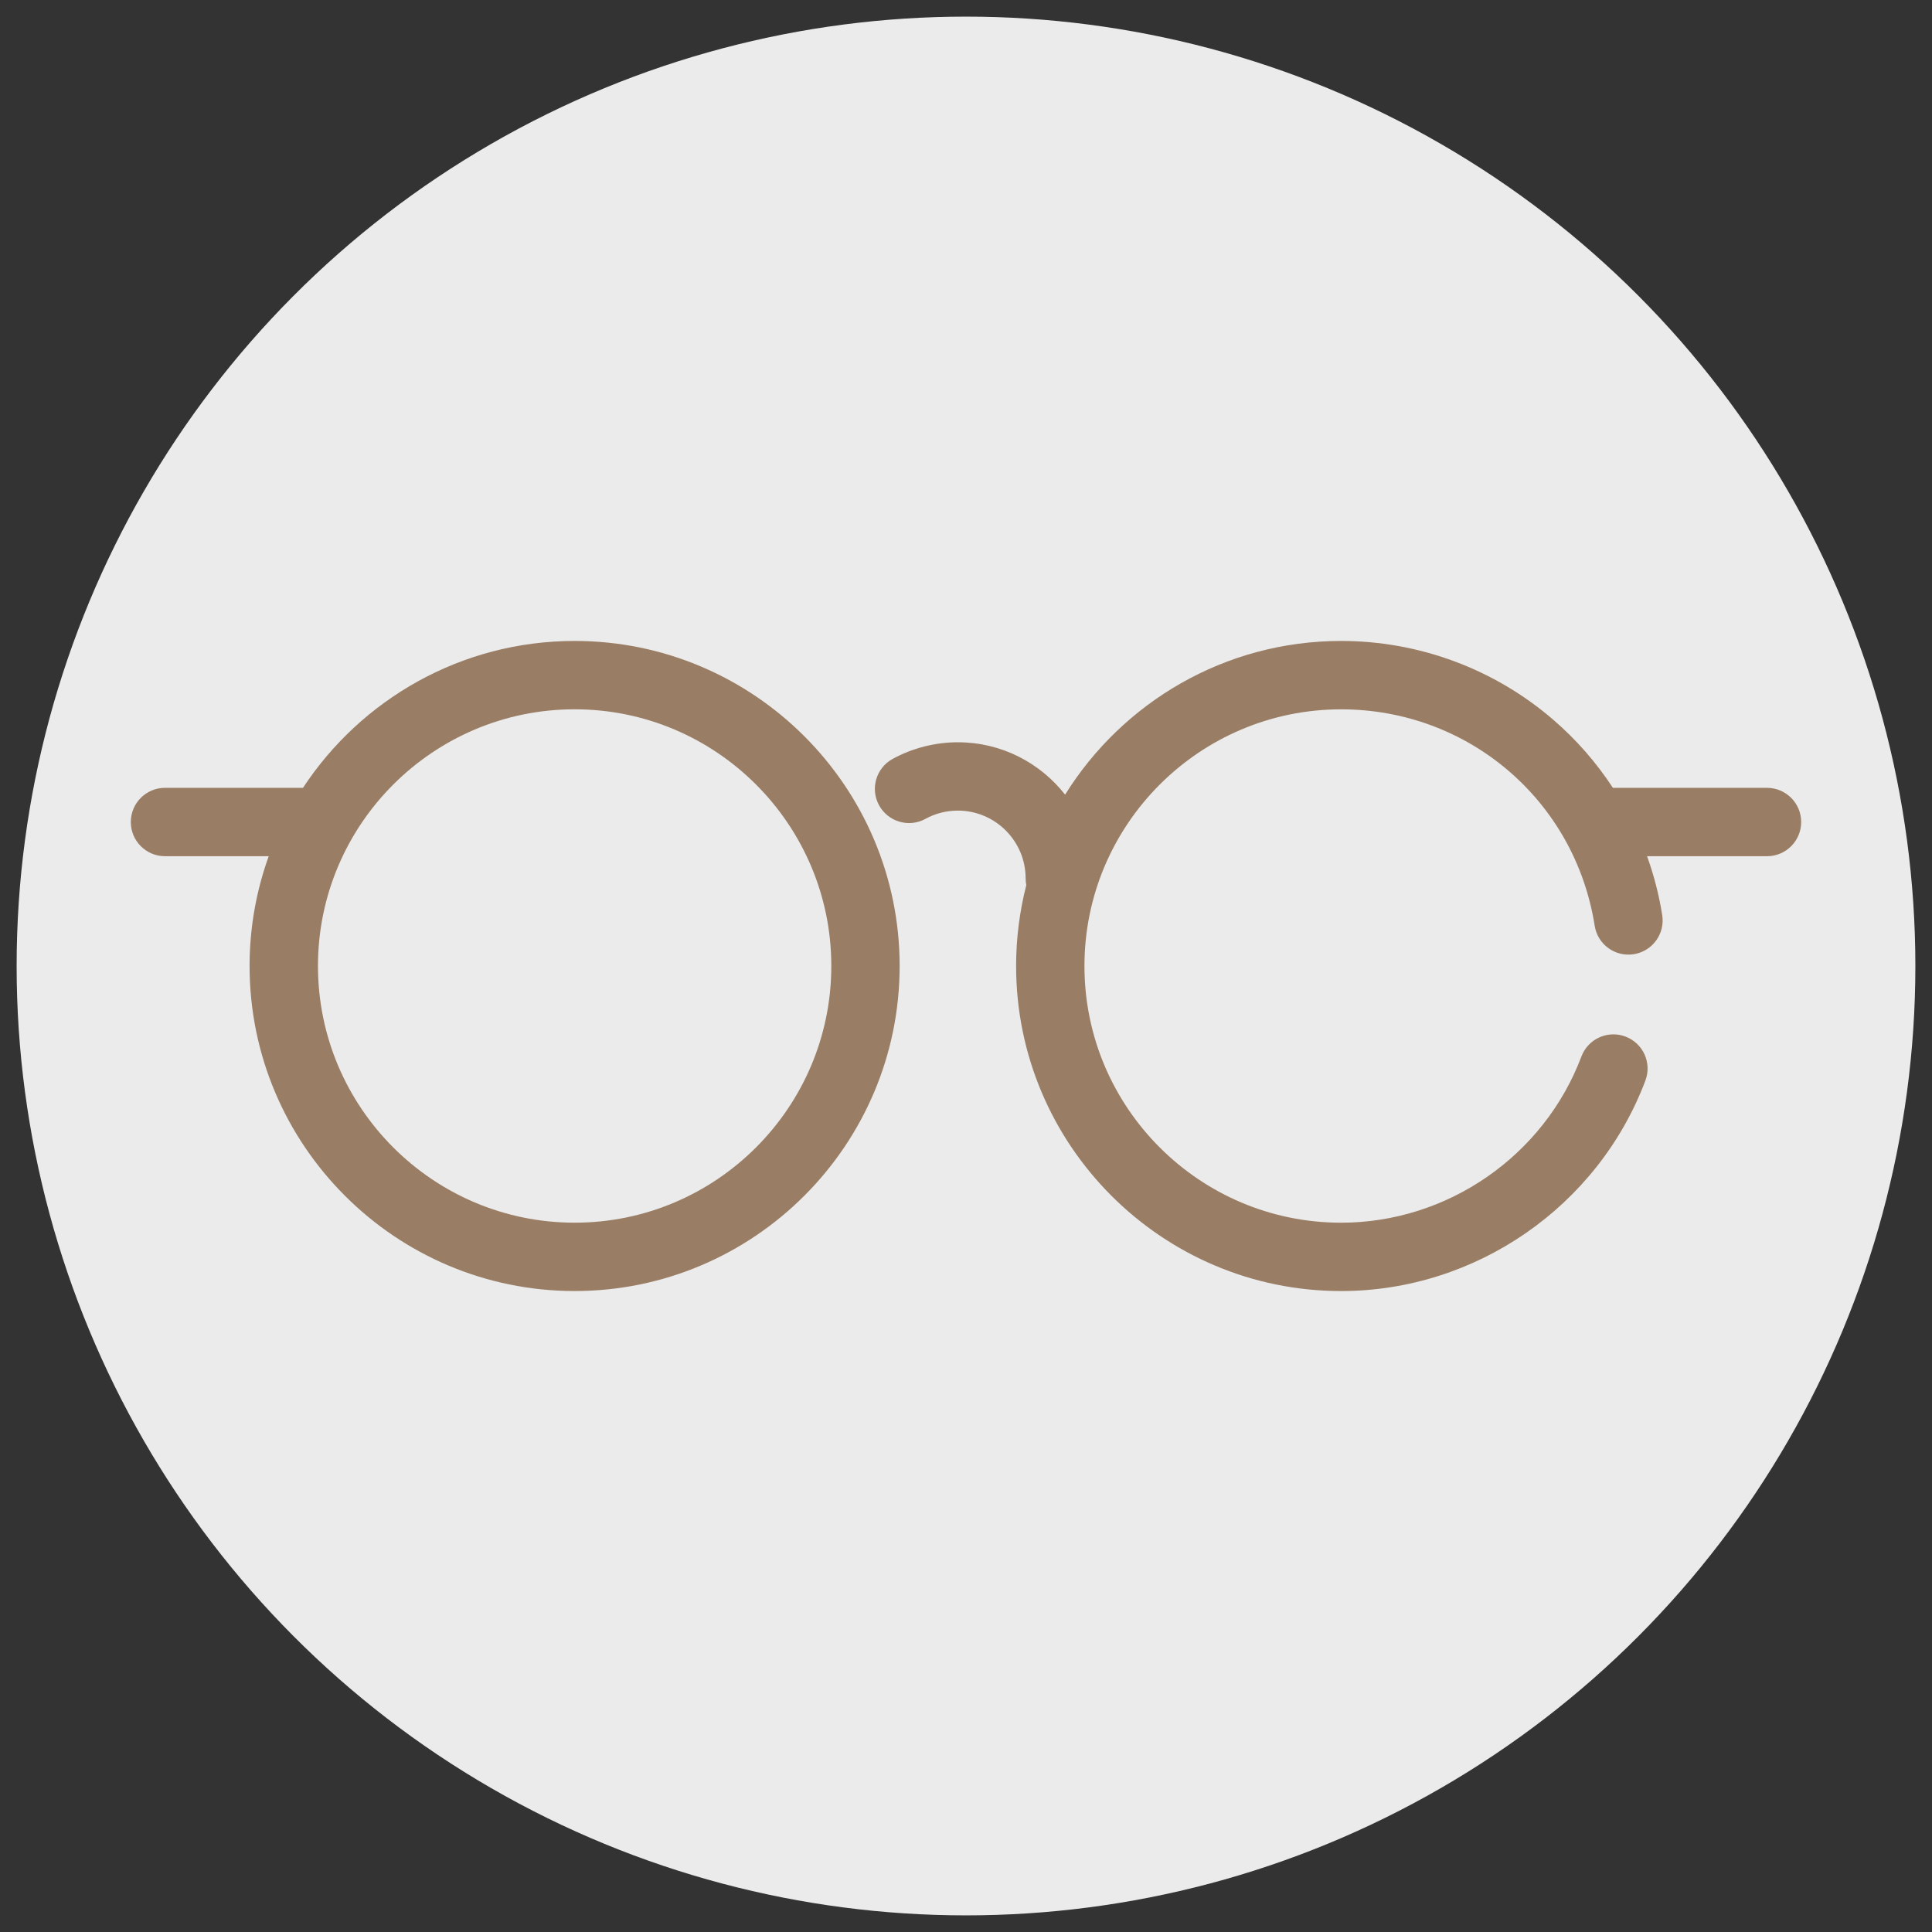
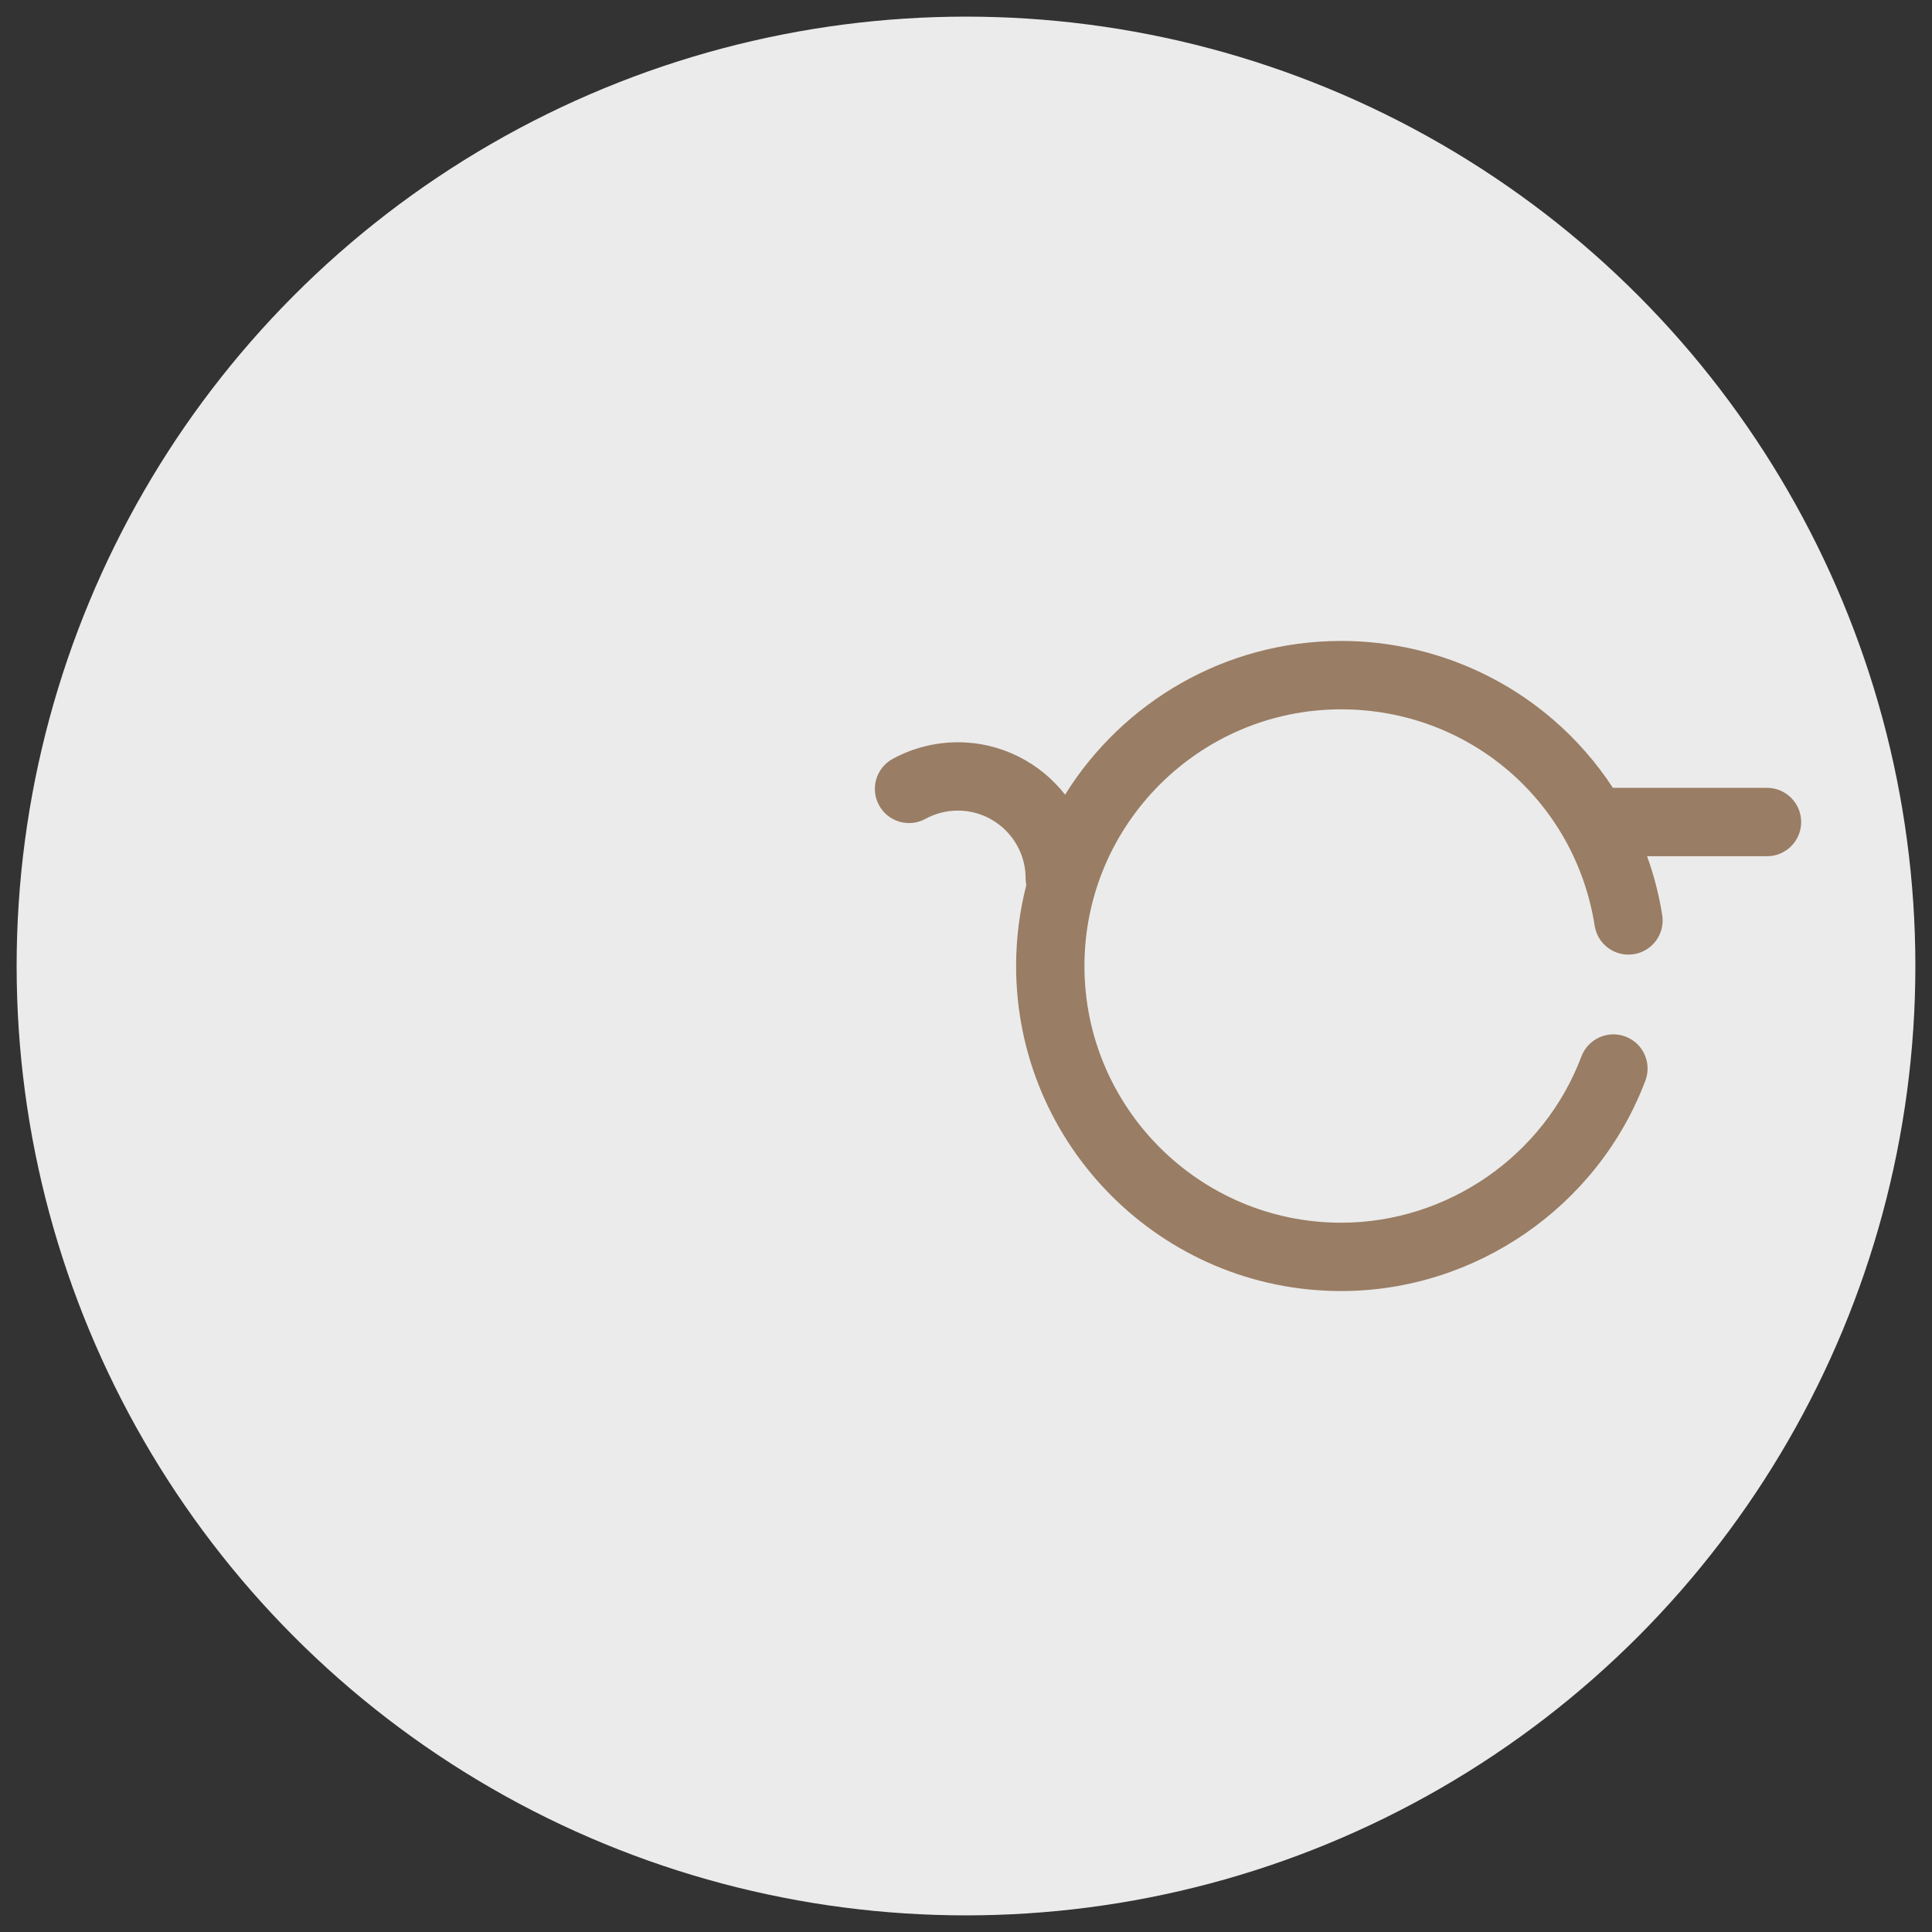
<svg xmlns="http://www.w3.org/2000/svg" version="1.1" id="Capa_1" x="0px" y="0px" width="130px" height="130px" viewBox="0 5.124 130 130" enable-background="new 0 5.124 130 130" xml:space="preserve">
  <rect x="0" y="5.124" width="130" height="130" fill="#333333" stroke="none" />
  <circle opacity="0.9" fill="#FFFFFF" cx="65" cy="70.124" r="63.881" />
  <g>
-     <path fill="#997D64" d="M38.667,48.252c-7.636,0-14.368,3.937-18.281,9.884h-9.284c-1.271,0-2.3,1.029-2.3,2.299   c0,1.271,1.029,2.301,2.3,2.301h6.98c-0.832,2.308-1.288,4.795-1.288,7.387c0,12.06,9.811,21.872,21.87,21.872   c12.06,0,21.871-9.812,21.871-21.872S50.725,48.252,38.667,48.252z M38.667,87.396c-9.524,0-17.272-7.749-17.272-17.272   s7.747-17.273,17.272-17.273c9.523,0,17.27,7.748,17.27,17.273C55.937,79.647,48.189,87.396,38.667,87.396z" />
    <path fill="#997D64" d="M118.896,58.136h-10.367c-1.108-1.691-2.453-3.238-4.009-4.578c-3.965-3.423-9.037-5.306-14.279-5.306   c-7.829,0-14.712,4.141-18.573,10.343c-1.678-2.143-4.287-3.525-7.212-3.525c-1.534,0-3.053,0.388-4.392,1.119   c-1.114,0.611-1.524,2.008-0.913,3.122c0.609,1.114,2.006,1.523,3.121,0.912c0.674-0.368,1.407-0.555,2.183-0.555   c2.511,0,4.557,2.046,4.557,4.558c0,0.156,0.017,0.31,0.045,0.458c-0.446,1.74-0.685,3.562-0.685,5.44   c0,12.06,9.813,21.872,21.869,21.872c9.055,0,17.281-5.691,20.474-14.162c0.446-1.188-0.151-2.514-1.342-2.962   c-1.188-0.449-2.514,0.152-2.964,1.342c-2.519,6.687-9.015,11.183-16.168,11.183c-9.522,0-17.271-7.747-17.271-17.272   c0-9.523,7.749-17.272,17.271-17.272c8.56,0,15.734,6.126,17.062,14.565c0.197,1.252,1.373,2.109,2.629,1.912   s2.113-1.375,1.915-2.629c-0.214-1.358-0.558-2.685-1.02-3.965h8.072c1.27,0,2.298-1.03,2.298-2.301   C121.198,59.167,120.168,58.136,118.896,58.136z" />
  </g>
  <g>
    <g>
-       <path fill="#997D64" d="M160.562,420.529l-7.914-35.629c-1.273-5.705-6.244-9.688-12.082-9.688    c-6.822,0-12.377,5.552-12.377,12.374v1.917c0,1.581,1.277,2.858,2.858,2.858c1.58,0,2.856-1.277,2.856-2.858v-1.917    c0-3.671,2.986-6.656,6.662-6.656c3.144,0,5.815,2.146,6.498,5.213l7.914,35.625c0.983,4.428,1.563,8.943,1.736,13.468h-0.232    c-1.457-14.401-13.512-25.724-28.295-25.724c-12.922,0-23.742,8.678-27.267,20.473c-1.749-1.846-4.055-3.323-7.032-3.323    s-5.283,1.479-7.031,3.323c-3.522-11.795-14.342-20.473-27.268-20.473c-14.78,0-26.835,11.321-28.294,25.724h-0.234    c0.174-4.523,0.755-9.04,1.737-13.468l7.916-35.623c0.682-3.069,3.355-5.217,6.498-5.217c3.674,0,6.66,2.987,6.66,6.658v1.917    c0,1.579,1.279,2.858,2.859,2.858s2.858-1.279,2.858-2.858v-1.917c0-6.822-5.555-12.374-12.377-12.374    c-5.839,0-10.808,3.981-12.08,9.69l-7.916,35.625c-1.279,5.769-1.926,11.677-1.926,17.565c0,1.581,1.279,2.858,2.858,2.858h3.147    c1.459,14.402,13.514,25.725,28.294,25.725c3.985,0,7.773-0.83,11.225-2.311c-0.012,0.308,0.086,0.218,0.224-0.121    c9.858-4.334,16.778-14.067,17.063-25.439c0.573-1.598,2.858-6.428,5.789-6.428c2.854,0,5.109,4.562,5.789,6.418    c0.383,15.43,12.991,27.881,28.51,27.881c14.781,0,26.836-11.32,28.293-25.725h3.146c1.581,0,2.859-1.277,2.859-2.858    C162.488,432.205,161.84,426.297,160.562,420.529z M59.591,460.96c-12.611,0-22.867-10.257-22.867-22.865    c0-10.921,7.708-20.052,17.962-22.308l-6.226,12.455c-0.704,1.411-0.134,3.129,1.277,3.834l8.876,4.438l-4.438,8.877    c-0.497,0.996-0.375,2.194,0.324,3.064l9.637,12.045C62.668,460.8,61.148,460.96,59.591,460.96z M69.812,458.439l-9.708-12.129    l4.901-9.798c0.703-1.411,0.134-3.129-1.278-3.834l-8.877-4.438l6.421-12.844c11.815,0.881,21.185,10.666,21.185,22.696    C82.457,447.011,77.277,454.67,69.812,458.439z M128.189,460.96c-12.61,0-22.863-10.257-22.863-22.865    c0-12.607,10.254-22.866,22.863-22.866c12.61,0,22.865,10.259,22.865,22.866C151.055,450.703,140.8,460.96,128.189,460.96z" />
+       <path fill="#997D64" d="M160.562,420.529l-7.914-35.629c-1.273-5.705-6.244-9.688-12.082-9.688    c-6.822,0-12.377,5.552-12.377,12.374v1.917c0,1.581,1.277,2.858,2.858,2.858c1.58,0,2.856-1.277,2.856-2.858v-1.917    c0-3.671,2.986-6.656,6.662-6.656c3.144,0,5.815,2.146,6.498,5.213l7.914,35.625c0.983,4.428,1.563,8.943,1.736,13.468h-0.232    c-1.457-14.401-13.512-25.724-28.295-25.724c-12.922,0-23.742,8.678-27.267,20.473c-1.749-1.846-4.055-3.323-7.032-3.323    s-5.283,1.479-7.031,3.323c-3.522-11.795-14.342-20.473-27.268-20.473c-14.78,0-26.835,11.321-28.294,25.724h-0.234    c0.174-4.523,0.755-9.04,1.737-13.468l7.916-35.623c0.682-3.069,3.355-5.217,6.498-5.217c3.674,0,6.66,2.987,6.66,6.658v1.917    c0,1.579,1.279,2.858,2.859,2.858s2.858-1.279,2.858-2.858v-1.917c0-6.822-5.555-12.374-12.377-12.374    c-5.839,0-10.808,3.981-12.08,9.69l-7.916,35.625c-1.279,5.769-1.926,11.677-1.926,17.565c0,1.581,1.279,2.858,2.858,2.858h3.147    c1.459,14.402,13.514,25.725,28.294,25.725c3.985,0,7.773-0.83,11.225-2.311c-0.012,0.308,0.086,0.218,0.224-0.121    c9.858-4.334,16.778-14.067,17.063-25.439c0.573-1.598,2.858-6.428,5.789-6.428c2.854,0,5.109,4.562,5.789,6.418    c0.383,15.43,12.991,27.881,28.51,27.881c14.781,0,26.836-11.32,28.293-25.725h3.146c1.581,0,2.859-1.277,2.859-2.858    C162.488,432.205,161.84,426.297,160.562,420.529z M59.591,460.96c-12.611,0-22.867-10.257-22.867-22.865    c0-10.921,7.708-20.052,17.962-22.308l-6.226,12.455c-0.704,1.411-0.134,3.129,1.277,3.834l8.876,4.438l-4.438,8.877    c-0.497,0.996-0.375,2.194,0.324,3.064l9.637,12.045C62.668,460.8,61.148,460.96,59.591,460.96z M69.812,458.439l-9.708-12.129    l4.901-9.798c0.703-1.411,0.134-3.129-1.278-3.834l-8.877-4.438c11.815,0.881,21.185,10.666,21.185,22.696    C82.457,447.011,77.277,454.67,69.812,458.439z M128.189,460.96c-12.61,0-22.863-10.257-22.863-22.865    c0-12.607,10.254-22.866,22.863-22.866c12.61,0,22.865,10.259,22.865,22.866C151.055,450.703,140.8,460.96,128.189,460.96z" />
    </g>
  </g>
  <g>
    <g>
      <g>
        <path fill="#997D64" d="M547.764,414.956c-0.09-0.84-0.521-1.606-1.193-2.116l-8.223-6.229l2.992-9.868     c0.244-0.81,0.145-1.683-0.279-2.416c-0.422-0.731-1.129-1.257-1.951-1.447l-10.043-2.345l-1.281-10.232     c-0.105-0.839-0.553-1.597-1.236-2.093c-0.684-0.497-1.541-0.688-2.371-0.528l-10.129,1.942l-5.334-8.826     c-0.438-0.724-1.154-1.233-1.979-1.409c-0.828-0.176-1.689-0.002-2.383,0.48l-8.463,5.895l-8.461-5.895     c-0.693-0.482-1.557-0.656-2.383-0.48c-0.828,0.176-1.543,0.686-1.98,1.409l-5.334,8.826l-10.129-1.942     c-0.828-0.16-1.688,0.032-2.371,0.528c-0.684,0.497-1.131,1.254-1.236,2.093l-1.279,10.232l-10.045,2.345     c-0.822,0.192-1.527,0.716-1.951,1.447c-0.422,0.731-0.523,1.606-0.277,2.416l2.99,9.868l-8.221,6.229     c-0.676,0.51-1.105,1.275-1.193,2.116s0.174,1.68,0.729,2.319l6.746,7.8l-4.979,9.03c-0.406,0.741-0.49,1.616-0.229,2.421     c0.26,0.805,0.842,1.463,1.607,1.821l9.334,4.381l-0.873,10.276c-0.07,0.843,0.209,1.676,0.775,2.303     c0.562,0.629,1.363,0.995,2.209,1.013l10.312,0.206l3.381,9.74c0.275,0.8,0.871,1.447,1.645,1.791     c0.771,0.344,1.65,0.354,2.43,0.024l9.504-4.007l7.051,7.524c0.578,0.617,1.387,0.967,2.232,0.967c0.844,0,1.65-0.35,2.229-0.967     l7.051-7.524l9.504,4.007c0.777,0.326,1.656,0.318,2.43-0.024c0.773-0.344,1.367-0.99,1.646-1.791l3.383-9.74l10.309-0.206     c0.846-0.018,1.646-0.384,2.211-1.013c0.564-0.627,0.846-1.46,0.773-2.303l-0.873-10.276l9.336-4.381     c0.764-0.358,1.348-1.018,1.607-1.821c0.262-0.805,0.178-1.68-0.23-2.421l-4.979-9.03l6.748-7.8     C547.588,416.636,547.85,415.796,547.764,414.956z M535.859,426.432l4.658,8.453l-8.736,4.101     c-1.219,0.57-1.951,1.841-1.836,3.182l0.816,9.617l-9.65,0.191c-1.344,0.026-2.529,0.889-2.971,2.158l-3.166,9.118l-8.895-3.75     c-1.238-0.521-2.672-0.217-3.592,0.764l-6.6,7.042l-6.6-7.042c-0.621-0.662-1.475-1.016-2.346-1.016     c-0.42,0-0.844,0.082-1.248,0.252l-8.895,3.749l-3.164-9.118c-0.441-1.27-1.625-2.131-2.973-2.157l-9.648-0.192l0.816-9.618     c0.113-1.339-0.617-2.608-1.838-3.18l-8.734-4.103l4.656-8.453c0.65-1.177,0.496-2.635-0.383-3.651l-6.312-7.3l7.691-5.828     c1.072-0.812,1.525-2.205,1.137-3.493l-2.801-9.236l9.4-2.194c1.309-0.307,2.289-1.396,2.457-2.729l1.199-9.576l9.479,1.818     c1.322,0.252,2.662-0.343,3.355-1.494l4.992-8.261l7.92,5.517c1.104,0.769,2.568,0.769,3.674,0l7.918-5.517l4.992,8.261     c0.695,1.151,2.033,1.747,3.355,1.494l9.479-1.818l1.199,9.576c0.168,1.334,1.148,2.423,2.457,2.729l9.398,2.194l-2.799,9.236     c-0.391,1.286,0.062,2.681,1.135,3.493l7.695,5.828l-6.314,7.3C535.363,423.795,535.211,425.253,535.859,426.432z" />
      </g>
    </g>
    <g>
      <g>
        <path fill="#997D64" d="M495.891,391.701c-16.125,0-29.244,13.119-29.244,29.244c0,16.124,13.119,29.244,29.244,29.244     s29.244-13.119,29.244-29.244S512.016,391.701,495.891,391.701z M495.891,445.646c-13.621,0-24.701-11.08-24.701-24.701     c0-13.619,11.08-24.701,24.701-24.701c13.619,0,24.699,11.082,24.699,24.701C520.59,434.566,509.51,445.646,495.891,445.646z" />
      </g>
    </g>
    <g>
      <g>
        <path fill="#997D64" d="M507.871,412.236c-1.193-1.192-3.129-1.192-4.322,0l-10.934,10.934l-4.387-4.386     c-1.191-1.193-3.127-1.193-4.32,0c-1.193,1.192-1.193,3.129,0,4.322l6.547,6.548c0.598,0.596,1.381,0.895,2.16,0.895     c0.781,0,1.566-0.299,2.162-0.895l13.094-13.094C509.064,415.366,509.064,413.432,507.871,412.236z" />
      </g>
    </g>
  </g>
</svg>